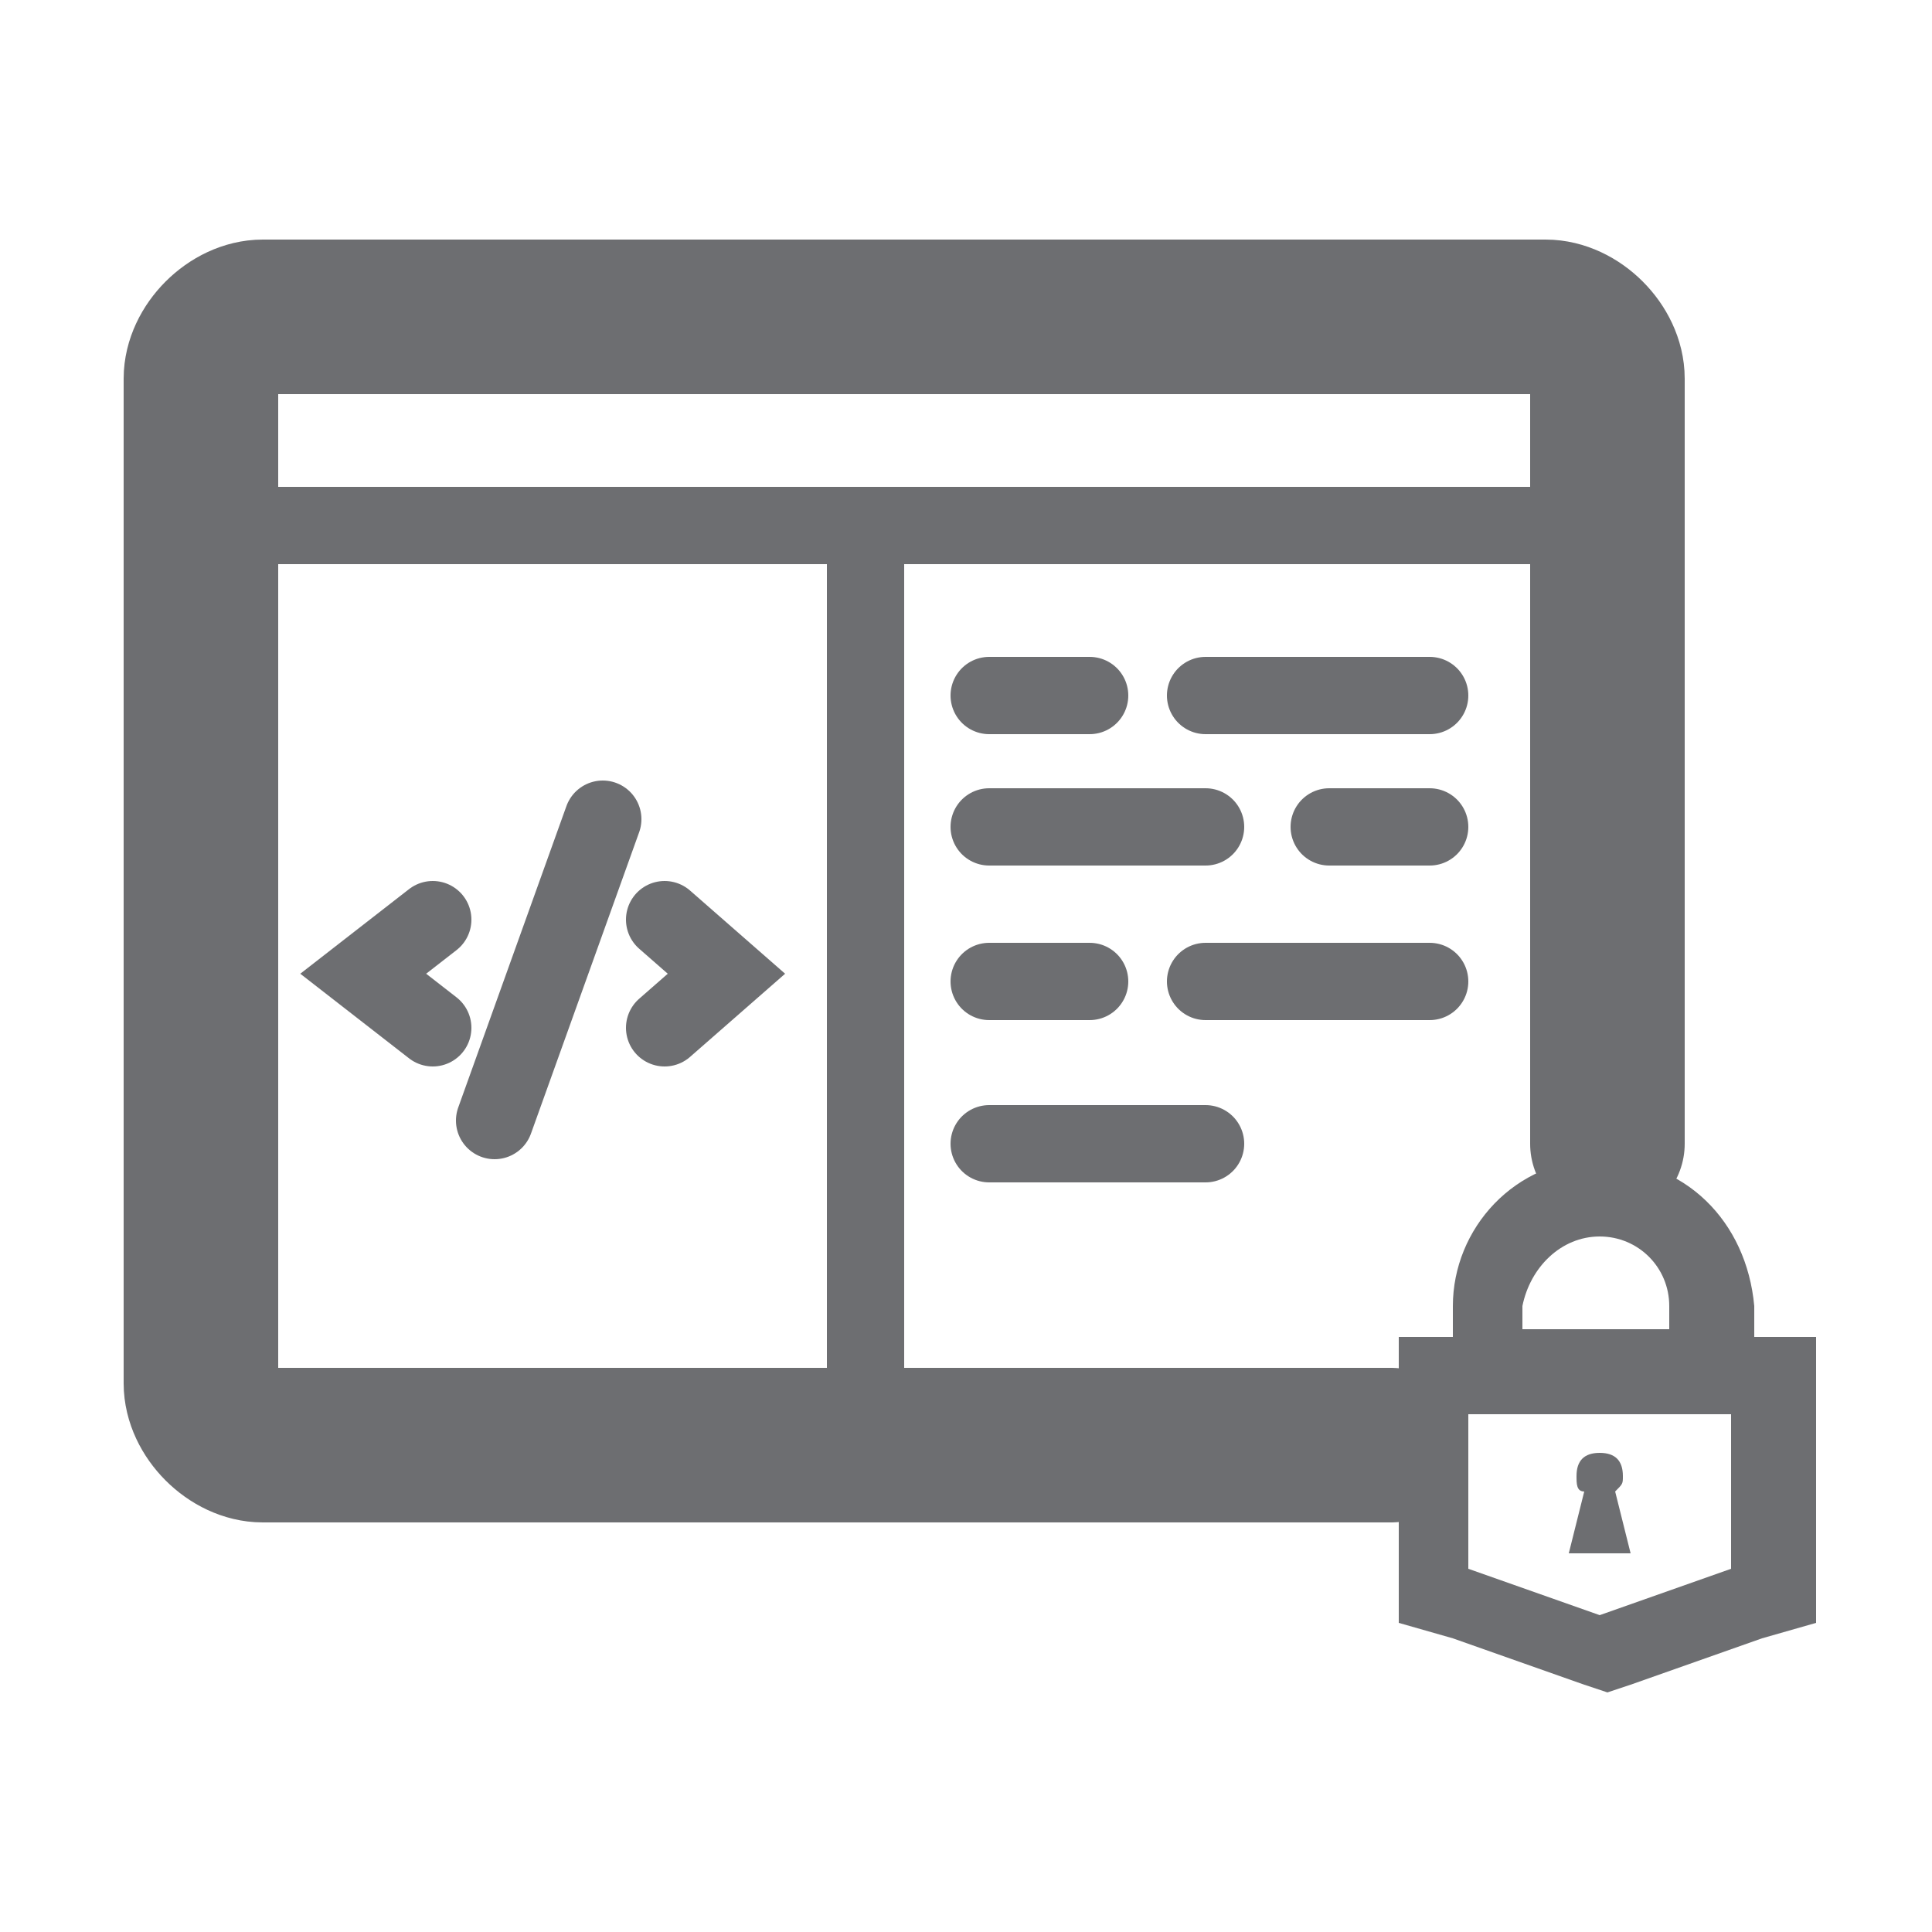
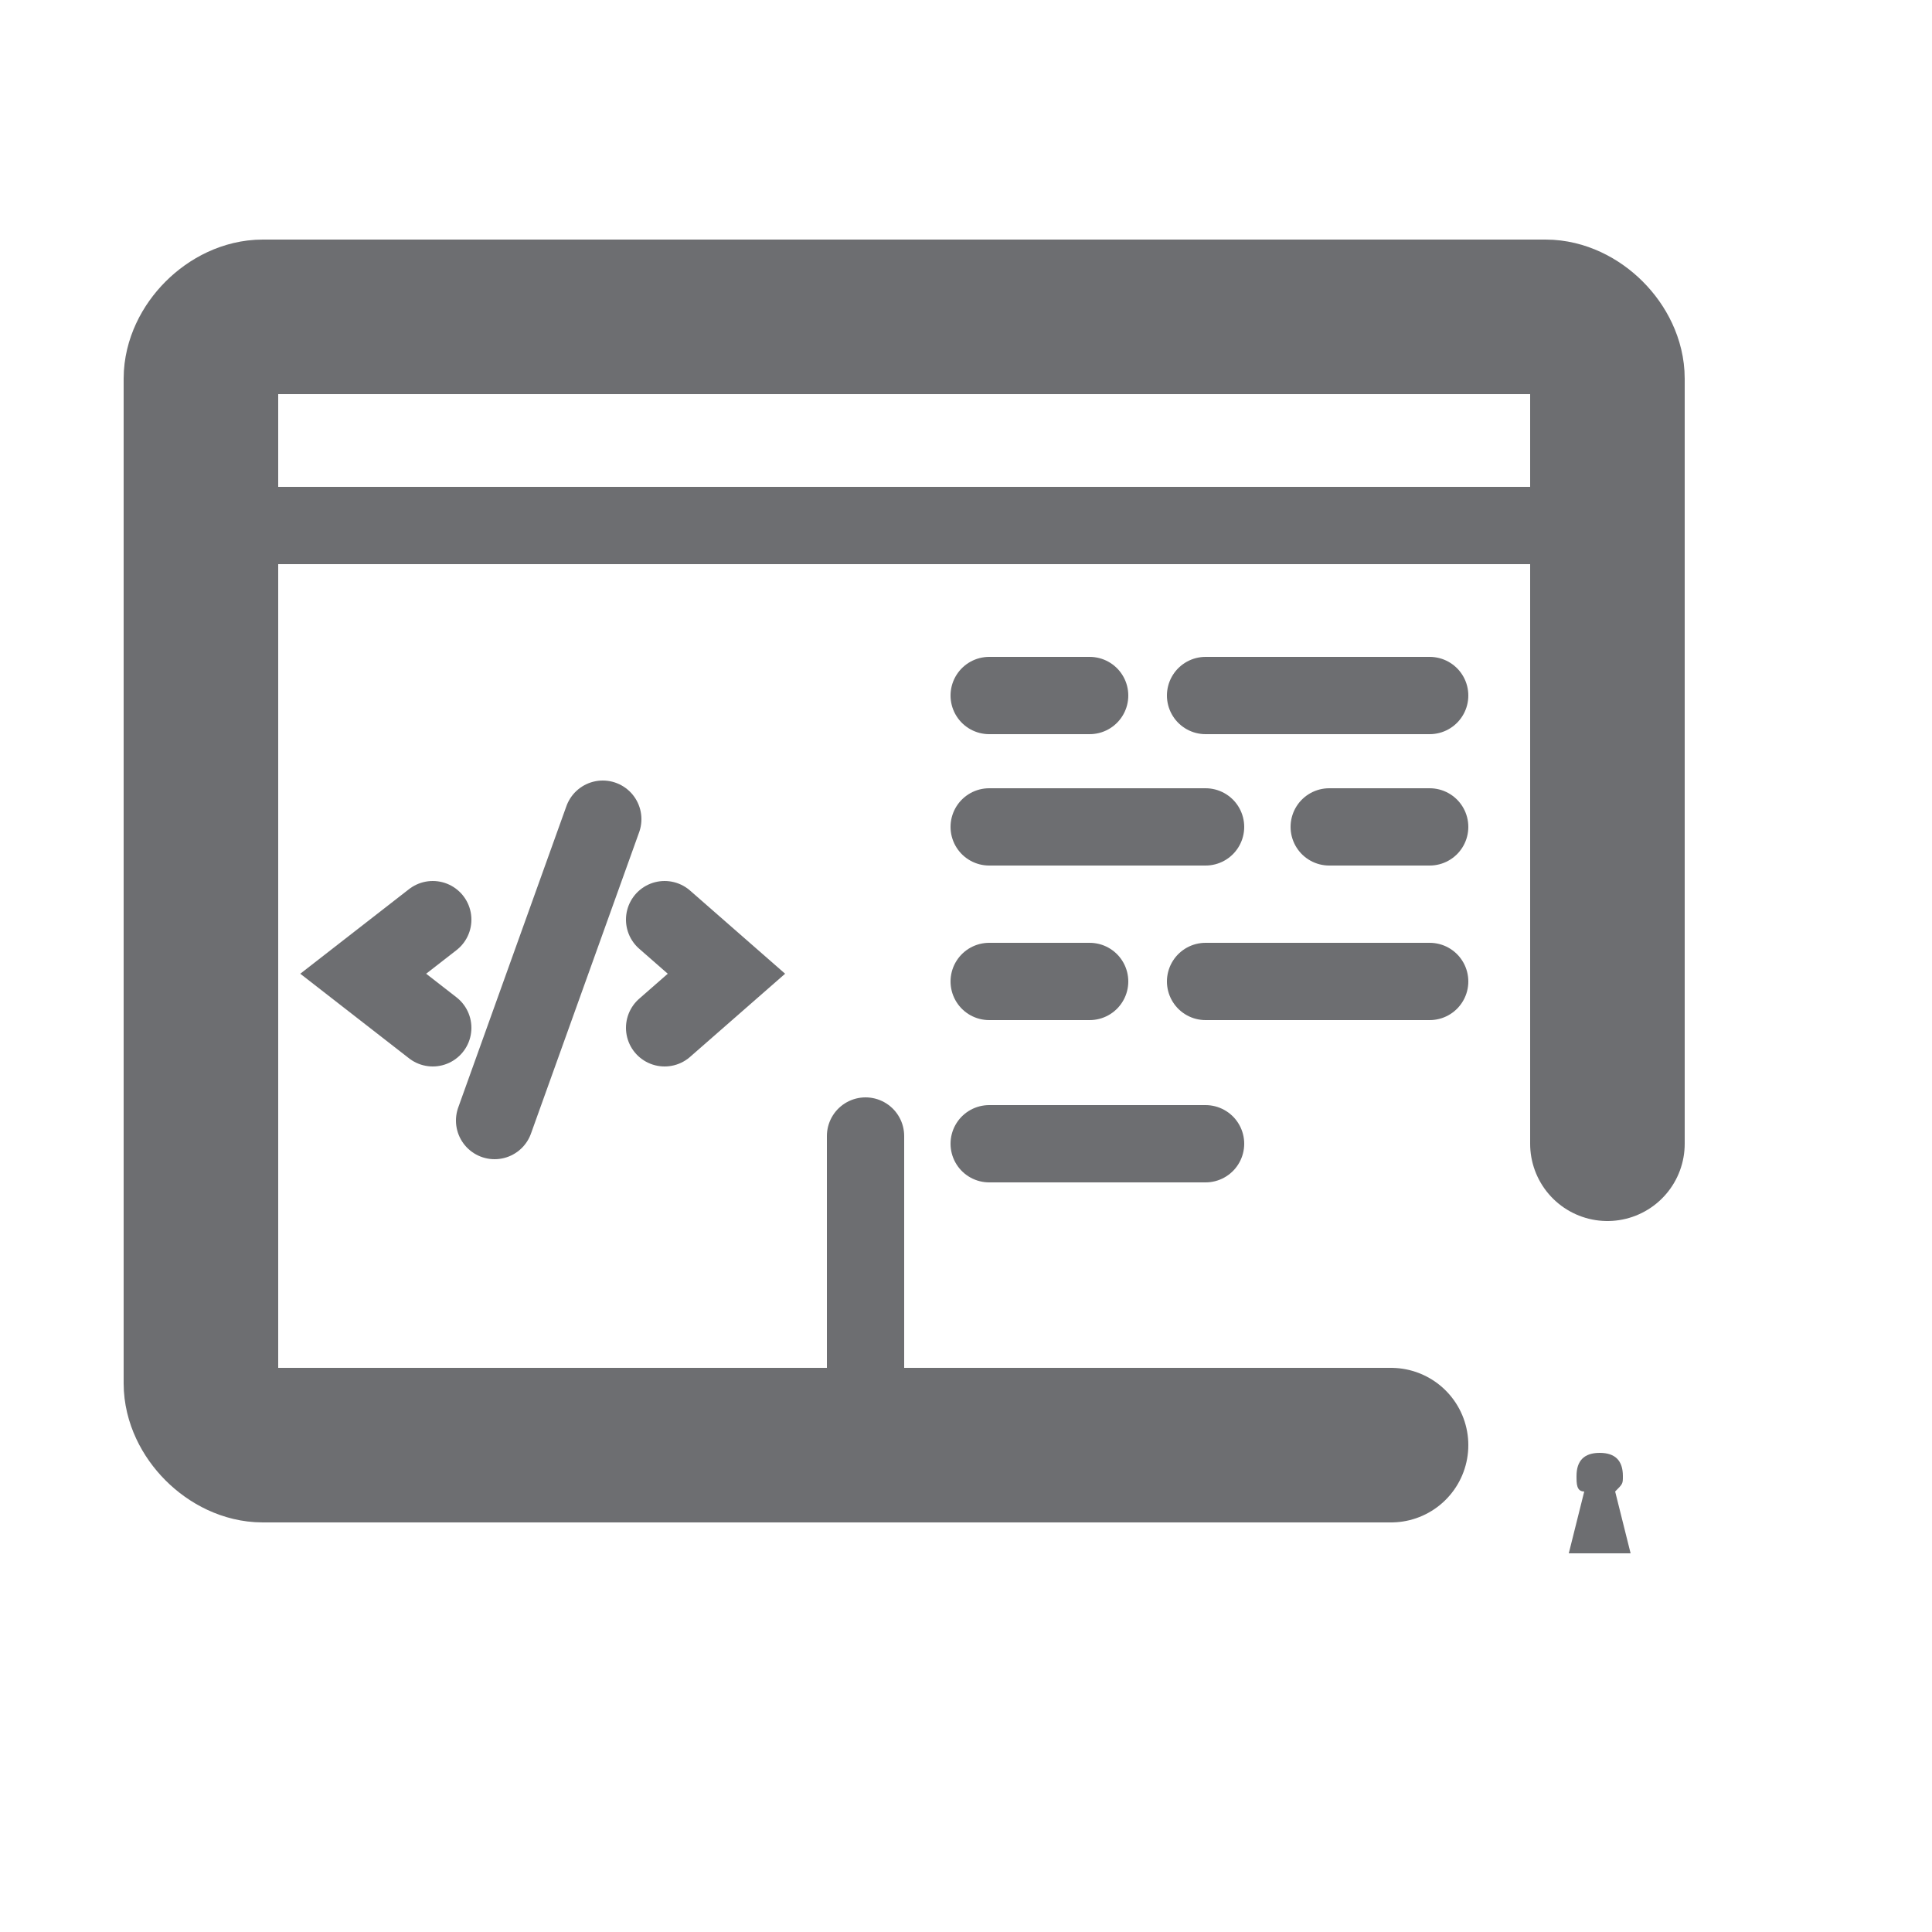
<svg xmlns="http://www.w3.org/2000/svg" version="1.1" id="Layer_1" x="0px" y="0px" width="25px" height="25px" viewBox="0 0 25 25" style="enable-background:new 0 0 25 25;" xml:space="preserve">
  <style type="text/css">
	.st0{fill:none;stroke:#6D6E71;stroke-linecap:round;stroke-miterlimit:10;}
	.st1{fill:none;stroke:#6D6E71;stroke-width:2;stroke-linecap:round;stroke-miterlimit:10;}
	.st2{fill:#6D6E71;}
</style>
  <g>
    <line class="st0" x1="2.6" y1="6.8" x2="20.8" y2="6.8" />
-     <line class="st0" x1="11.2" y1="6.8" x2="11.2" y2="14.8" />
    <line class="st0" x1="11.2" y1="14.7" x2="11.2" y2="18.7" />
    <path class="st1" d="M18,18.7H3.4c-0.4,0-0.8-0.4-0.8-0.8v-13c0-0.4,0.4-0.8,0.8-0.8H20c0.4,0,0.8,0.4,0.8,0.8v9.9" />
    <g>
      <g>
-         <path class="st2" d="M20.7,16c0.5,0,0.9,0.4,0.9,0.9l0,0v0.3h-1.9v-0.3C19.8,16.4,20.2,16,20.7,16 M20.7,15     c-1.1,0-1.9,0.9-1.9,1.9v0.3v1h1h1.9h1v-1v-0.3l0,0l0,0C22.6,15.8,21.8,15,20.7,15L20.7,15z" />
-       </g>
+         </g>
      <g>
-         <path class="st2" d="M22.4,18.3v2l-1.7,0.6L19,20.3v-2h0.5H22H22.4 M23.4,17.3h-1H22h-2.4h-0.5h-1v1v2V21l0.7,0.2l1.7,0.6     l0.3,0.1l0.3-0.1l1.7-0.6l0.7-0.2v-0.7v-2v-1H23.4z" />
-       </g>
+         </g>
      <path class="st2" d="M21.1,20.1l-0.2-0.8c0.1-0.1,0.1-0.1,0.1-0.2c0-0.2-0.1-0.3-0.3-0.3c-0.2,0-0.3,0.1-0.3,0.3    c0,0.1,0,0.2,0.1,0.2l-0.2,0.8H21.1z" />
    </g>
    <g>
      <line class="st0" x1="18.5" y1="9" x2="15.6" y2="9" />
      <line class="st0" x1="14.1" y1="9" x2="12.8" y2="9" />
      <line class="st0" x1="18.5" y1="10.7" x2="17.2" y2="10.7" />
      <line class="st0" x1="15.6" y1="10.7" x2="12.8" y2="10.7" />
      <line class="st0" x1="18.5" y1="12.7" x2="15.6" y2="12.7" />
      <line class="st0" x1="14.1" y1="12.7" x2="12.8" y2="12.7" />
      <line class="st0" x1="15.6" y1="14.8" x2="12.8" y2="14.8" />
    </g>
    <line class="st0" x1="7.8" y1="10.6" x2="6.4" y2="14.5" />
    <polyline class="st0" points="8.6,11.9 9.4,12.6 8.6,13.3  " />
    <polyline class="st0" points="5.6,13.3 4.7,12.6 5.6,11.9  " />
  </g>
</svg>